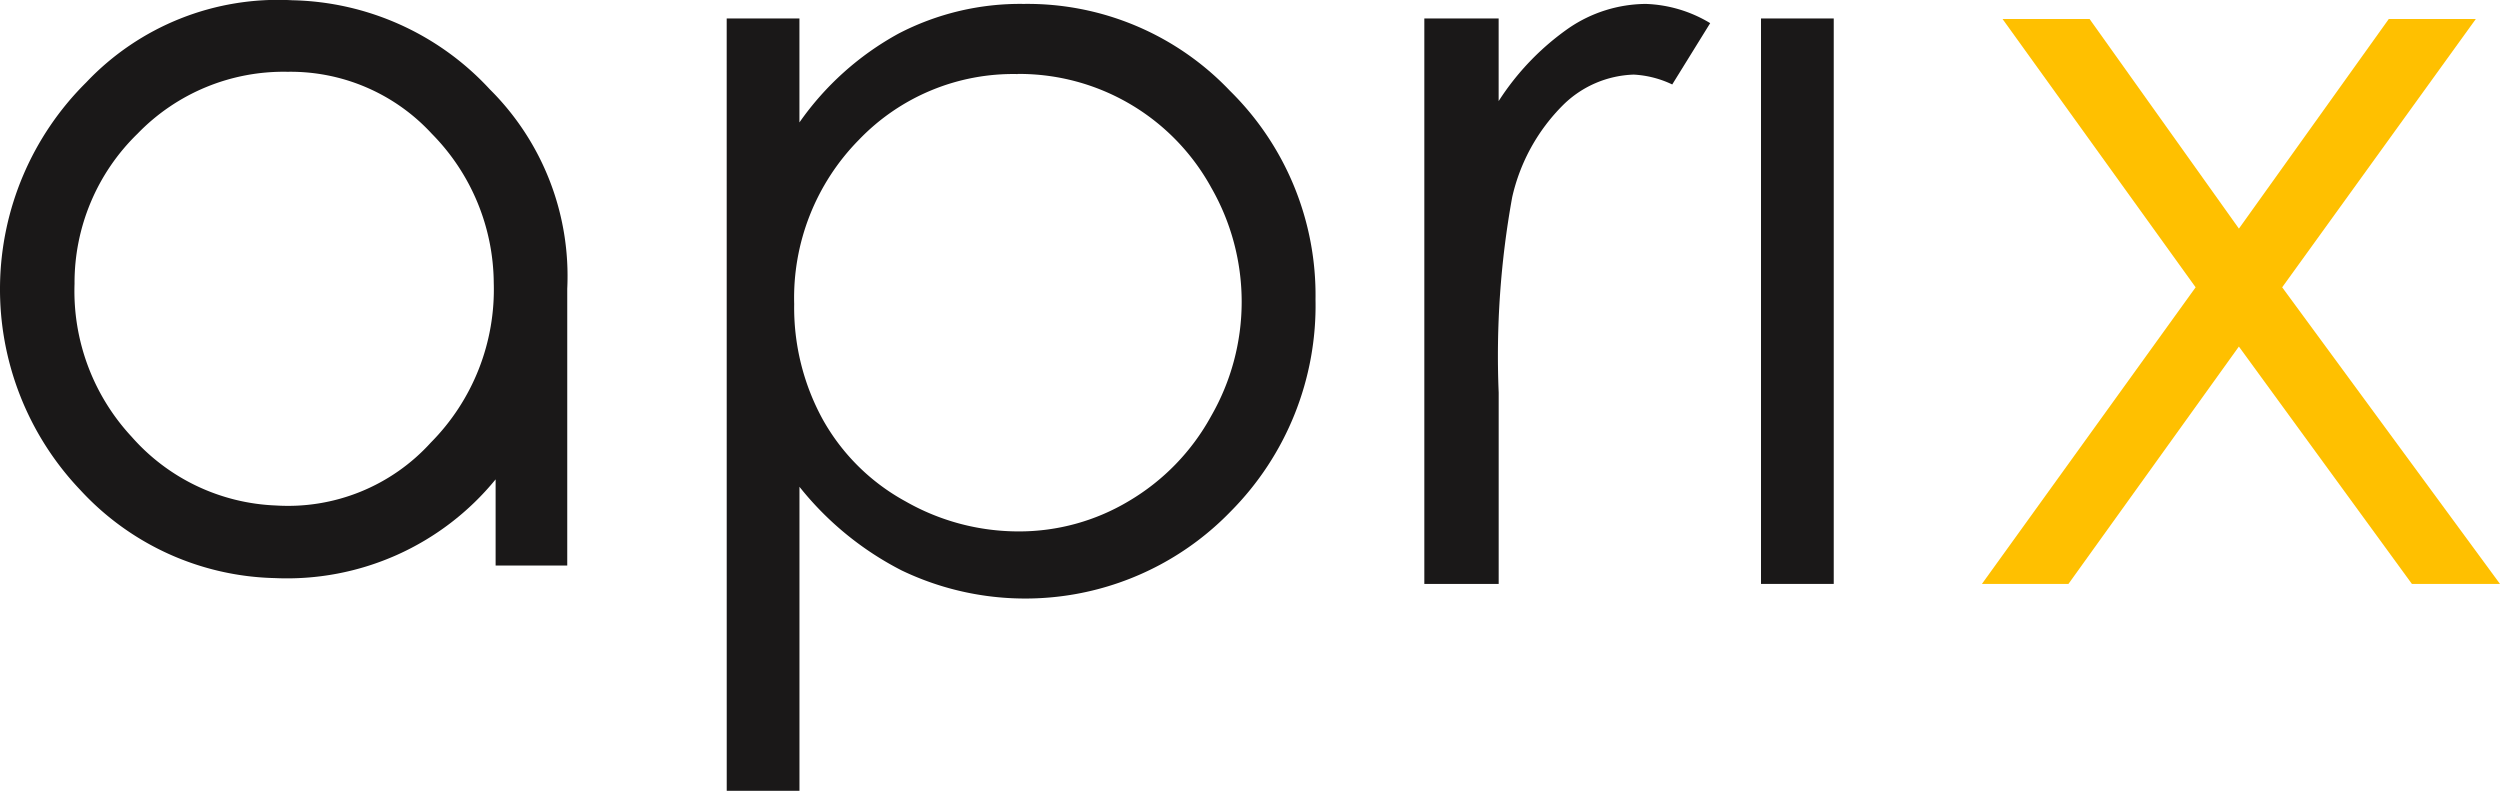
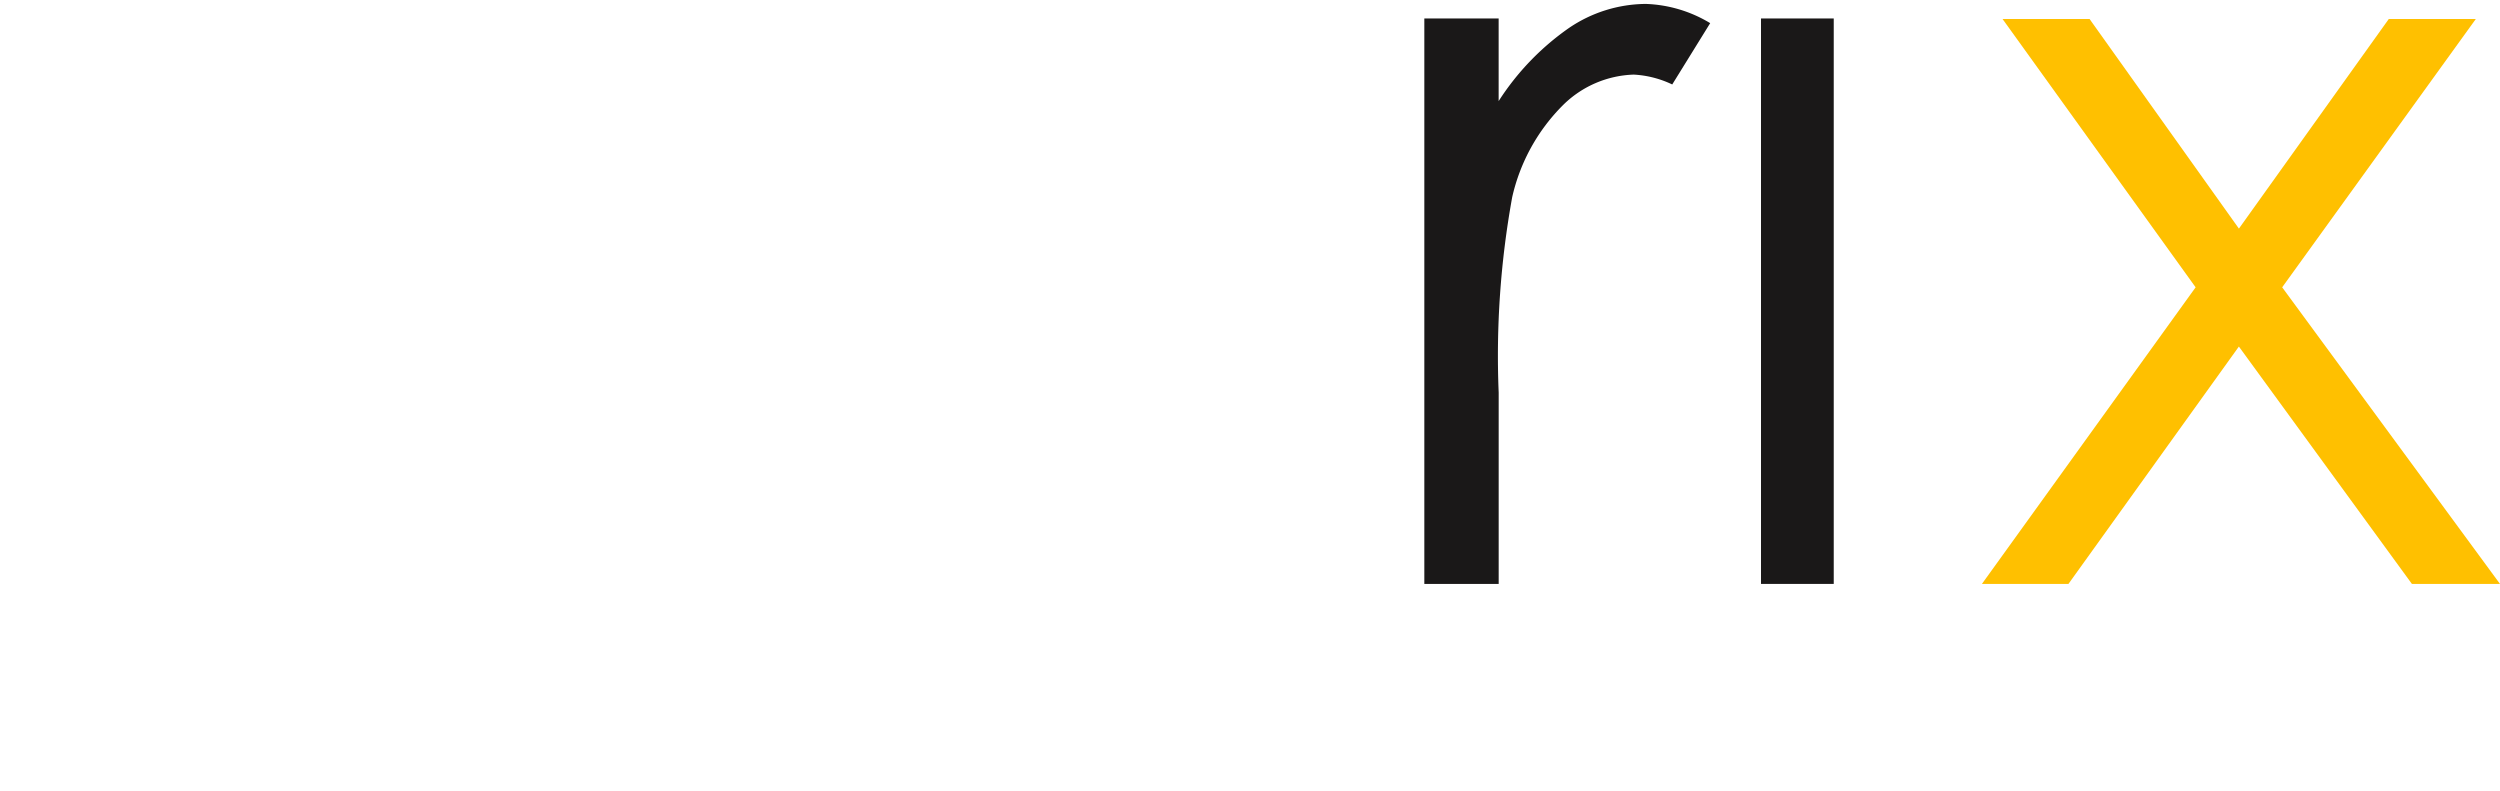
<svg xmlns="http://www.w3.org/2000/svg" id="Gruppe_7" data-name="Gruppe 7" width="79.053" height="25.005" viewBox="0 0 79.053 25.005">
-   <path id="Pfad_1" data-name="Pfad 1" d="M118.437,250.371h-2.265v-2.724a8.512,8.512,0,0,1-6.979,3.122,8.624,8.624,0,0,1-6.153-2.785,9.206,9.206,0,0,1,.184-12.887,8.348,8.348,0,0,1,6.52-2.6,8.739,8.739,0,0,1,6.244,2.816,8.319,8.319,0,0,1,2.449,6.306v8.754Zm-15.58-8.907a6.765,6.765,0,0,0,1.806,4.836,6.4,6.4,0,0,0,4.561,2.173,6.093,6.093,0,0,0,4.9-1.99,6.871,6.871,0,0,0,1.989-5.051,6.775,6.775,0,0,0-1.959-4.714,6.07,6.07,0,0,0-4.561-1.959,6.423,6.423,0,0,0-4.745,1.959A6.568,6.568,0,0,0,102.857,241.464Z" transform="translate(-100.5 -232.489)" fill="#1a1818" />
-   <path id="Pfad_2" data-name="Pfad 2" d="M507.2,235.147h2.3v3.287a9.23,9.23,0,0,1,3.136-2.81,8.335,8.335,0,0,1,3.957-.937,8.828,8.828,0,0,1,6.517,2.744,9.064,9.064,0,0,1,2.709,6.606,9.236,9.236,0,0,1-2.684,6.7,9.038,9.038,0,0,1-10.4,1.865,9.871,9.871,0,0,1-3.234-2.646v9.614h-2.3Zm9.2,1.758a6.757,6.757,0,0,0-5.025,2.085,7.12,7.12,0,0,0-2.041,5.187,7.358,7.358,0,0,0,.91,3.661,6.638,6.638,0,0,0,2.607,2.577,7.211,7.211,0,0,0,3.582.952,6.753,6.753,0,0,0,3.484-.96,7.05,7.05,0,0,0,2.6-2.684,7.25,7.25,0,0,0,.008-7.222,6.927,6.927,0,0,0-6.124-3.6Z" transform="translate(-484.221 -234.563)" fill="#1a1818" />
  <path id="Pfad_3" data-name="Pfad 3" d="M897.5,235.147h2.35v2.613a8.239,8.239,0,0,1,2.219-2.309,4.373,4.373,0,0,1,2.432-.764,4.2,4.2,0,0,1,2.038.608l-1.2,1.939a3.207,3.207,0,0,0-1.216-.312,3.325,3.325,0,0,0-2.218.945,5.969,5.969,0,0,0-1.627,2.933,28.12,28.12,0,0,0-.427,6.179v6.048H897.5Z" transform="translate(-852.461 -234.563)" fill="#1a1818" />
  <rect id="Rechteck_1" data-name="Rechteck 1" width="2.3" height="17.88" transform="translate(55.685 0.584)" fill="#1a1818" />
  <g id="Gruppe_1" data-name="Gruppe 1" transform="translate(62.671 0.601)">
    <path id="Pfad_4" data-name="Pfad 4" d="M1210.238,243.116h2.752l4.722,6.628,4.739-6.628h2.752l-6.123,8.484,6.888,9.38h-2.785l-5.472-7.507-5.39,7.507h-2.736l6.758-9.38Z" transform="translate(-1209.586 -243.116)" fill="#ffc000" />
  </g>
</svg>